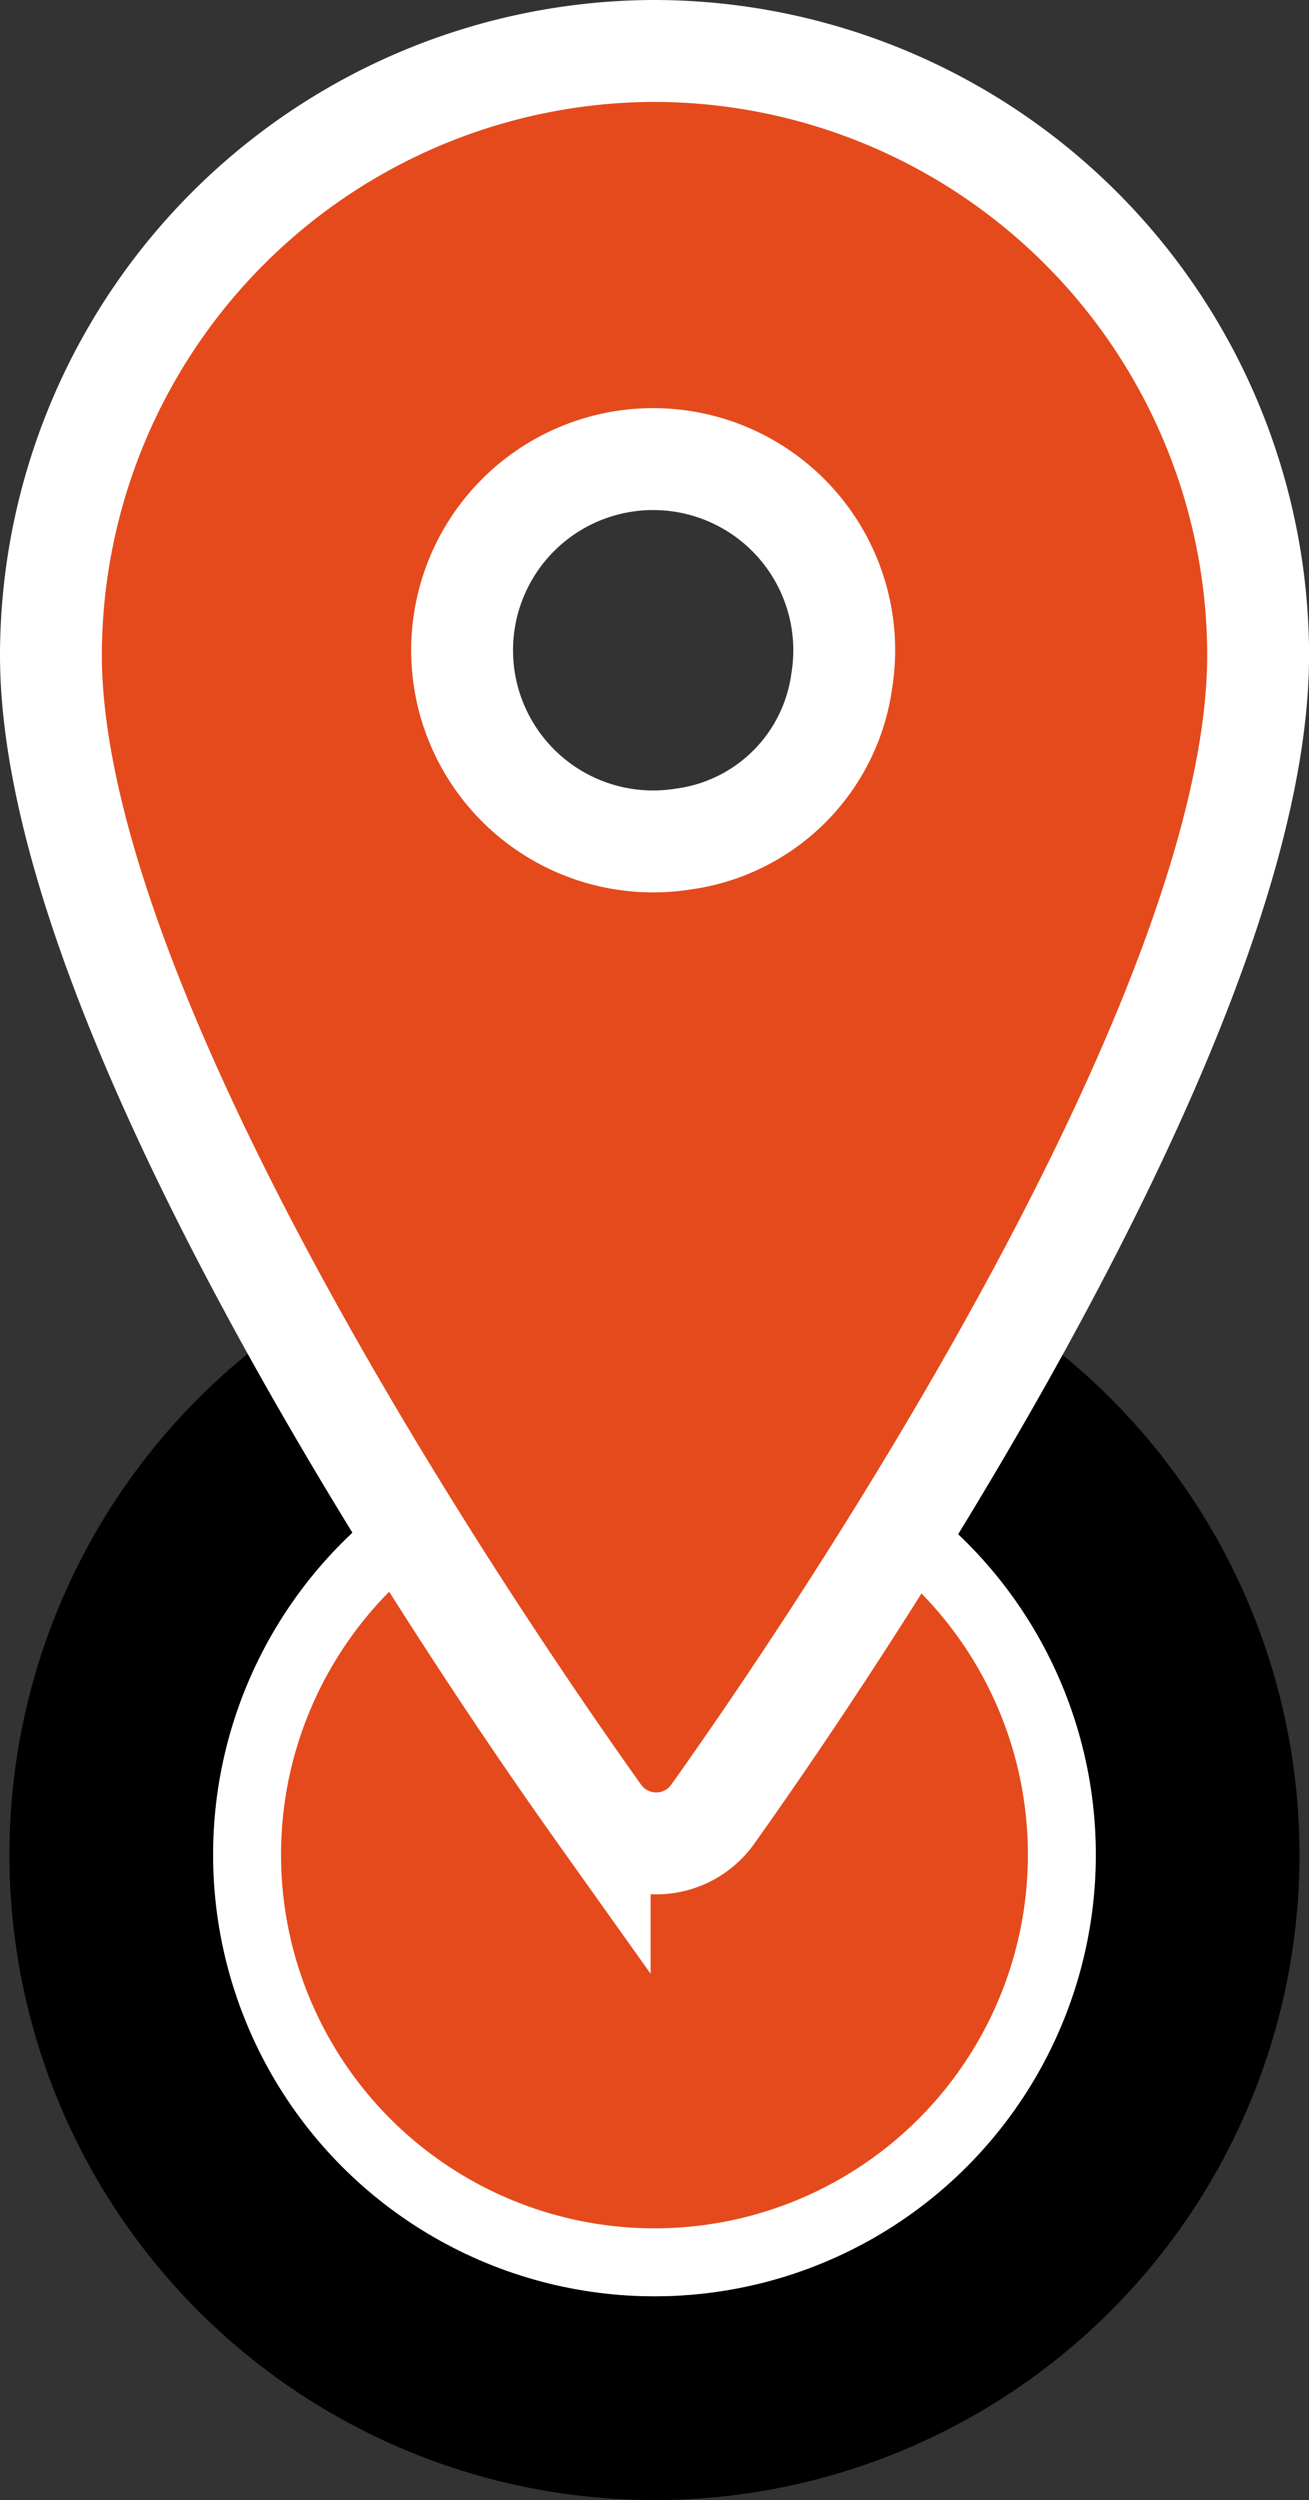
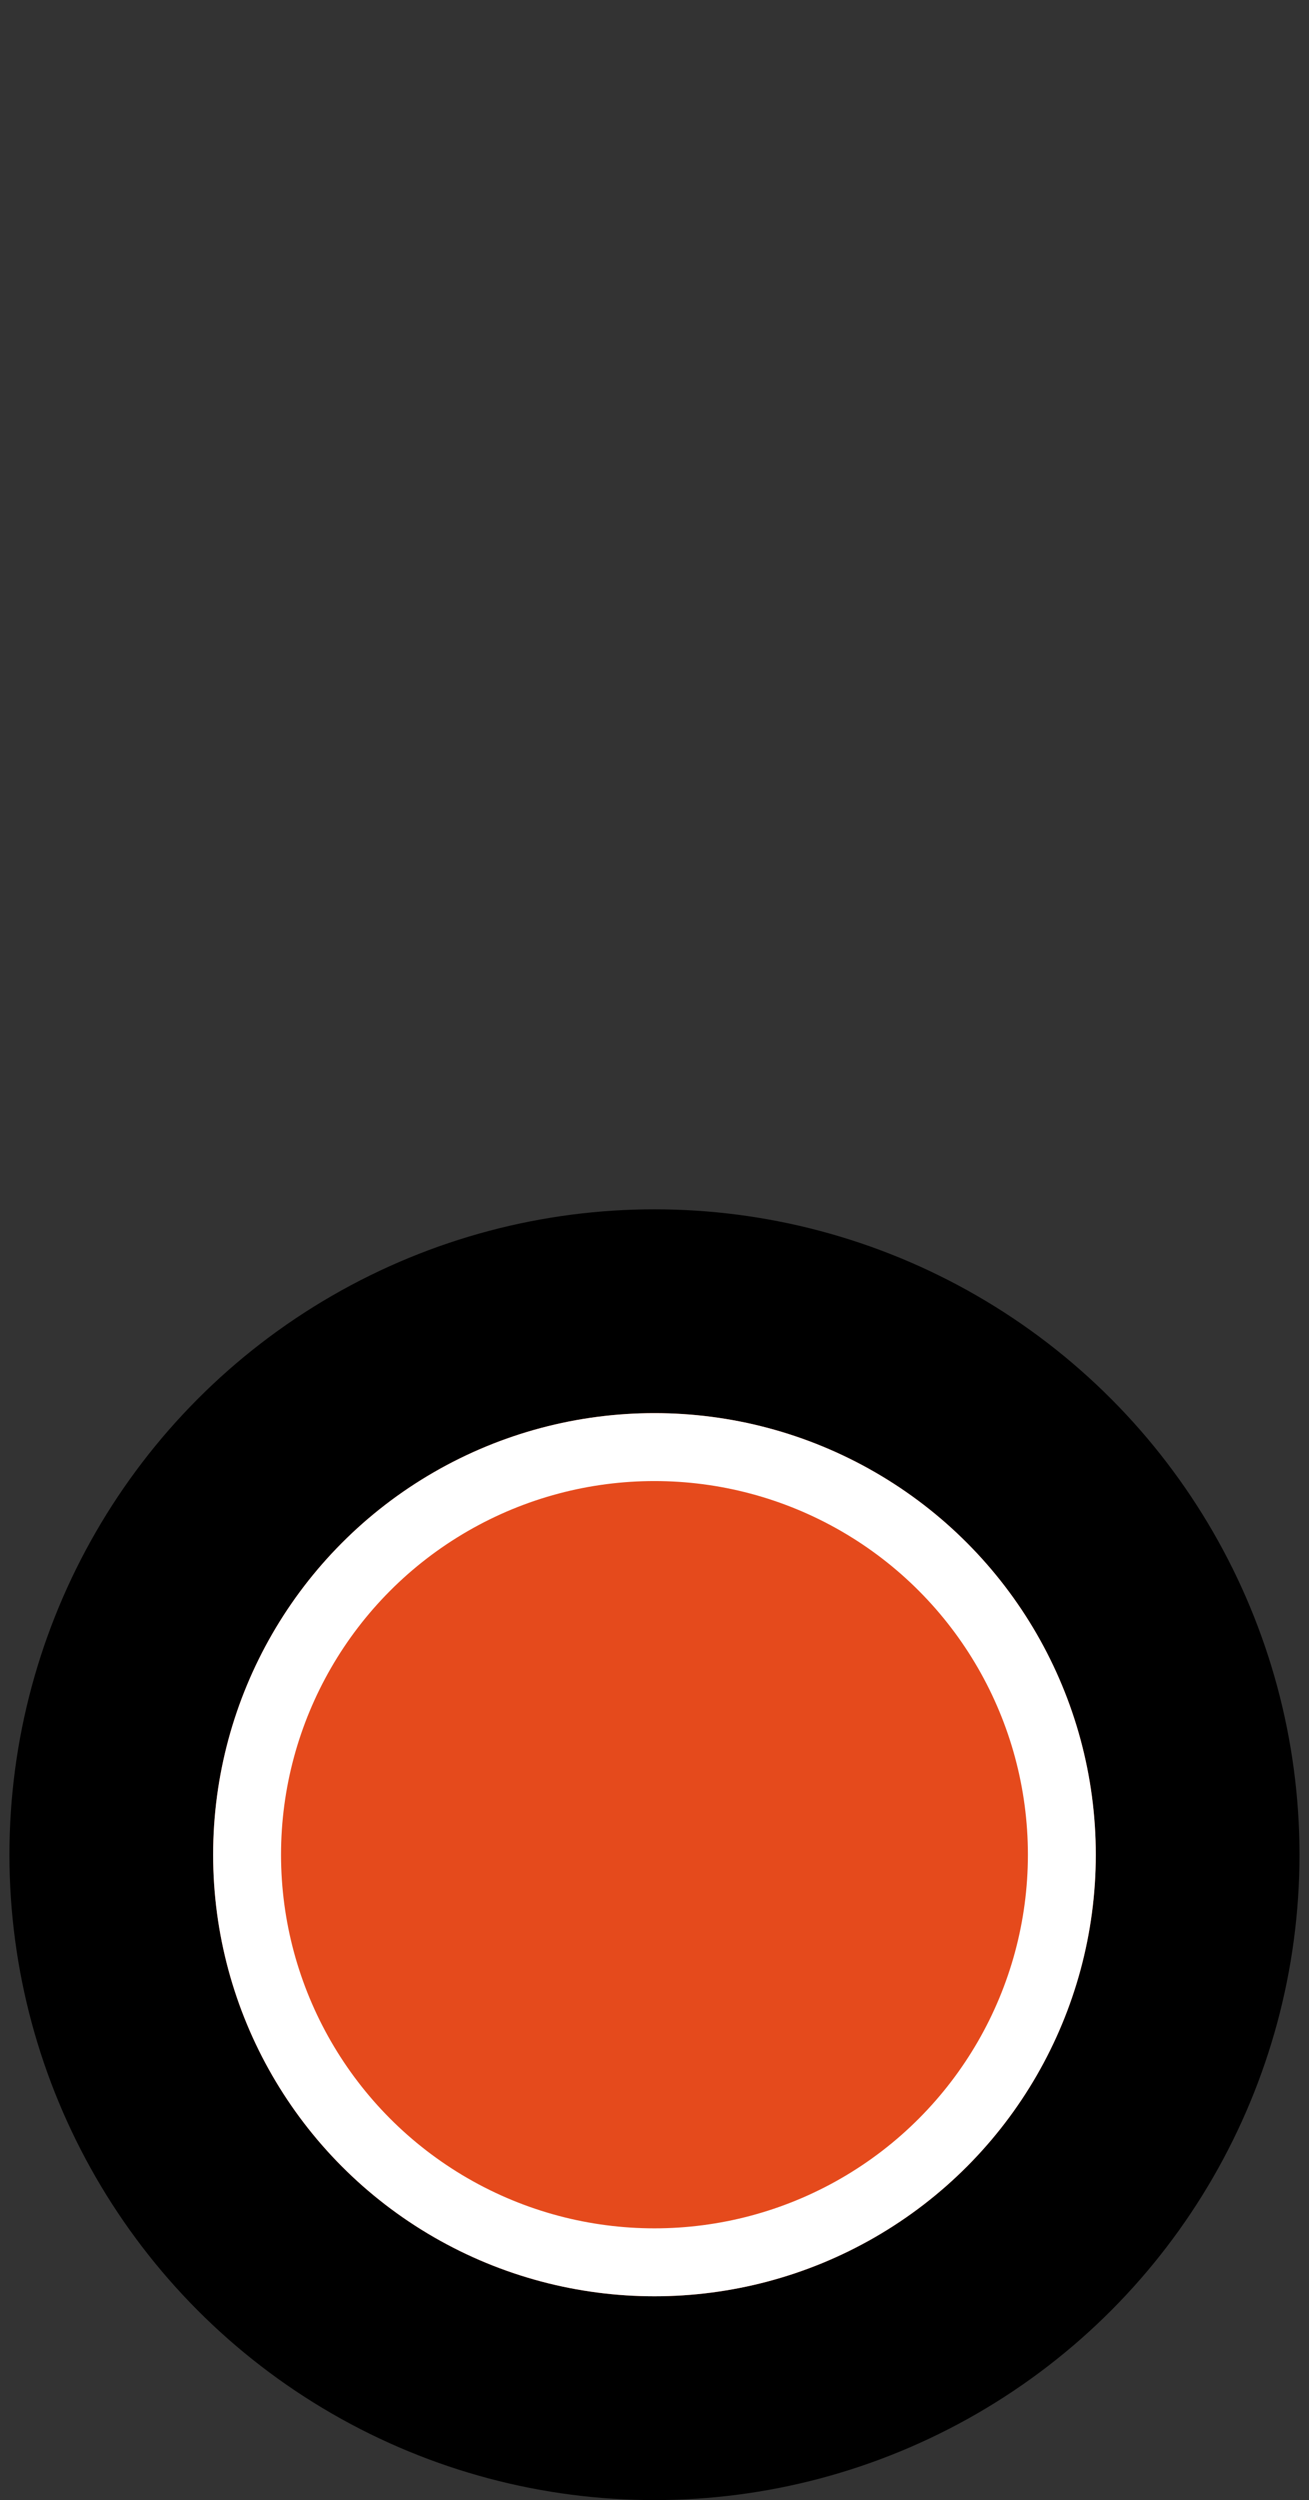
<svg xmlns="http://www.w3.org/2000/svg" width="19.279" height="36.801" viewBox="0 0 19.279 36.801">
  <rect x="0" y="0" width="19.279" height="36.801" fill="#333333" stroke="none" />
  <g id="Group_50948" data-name="Group 50948" transform="translate(16405.139 -1039.865)">
    <circle id="Ellipse_3299" data-name="Ellipse 3299" cx="9.5" cy="9.5" r="9.5" transform="translate(-16405 1057.666)" />
    <g id="Ellipse_3300" data-name="Ellipse 3300" transform="translate(-16402 1060.666)" fill="#e54a1c" stroke="#fff" stroke-width="1">
      <circle cx="6.5" cy="6.5" r="6.5" stroke="none" />
      <circle cx="6.5" cy="6.5" r="6" fill="none" />
    </g>
-     <path id="Path_96343" data-name="Path 96343" d="M22.19,0A8.907,8.907,0,0,0,13.3,8.89c0,5.134,5.848,13.93,8.082,17.067a1.023,1.023,0,0,0,1.664,0C25.28,22.82,31.08,14.025,31.08,8.89A8.907,8.907,0,0,0,22.19,0Zm.428,11.6a2.814,2.814,0,1,1,2.33-2.33,2.723,2.723,0,0,1-2.33,2.33Z" transform="translate(-16417.689 1040.615)" fill="#e54a1c" stroke="#fff" stroke-width="1.5" />
  </g>
</svg>